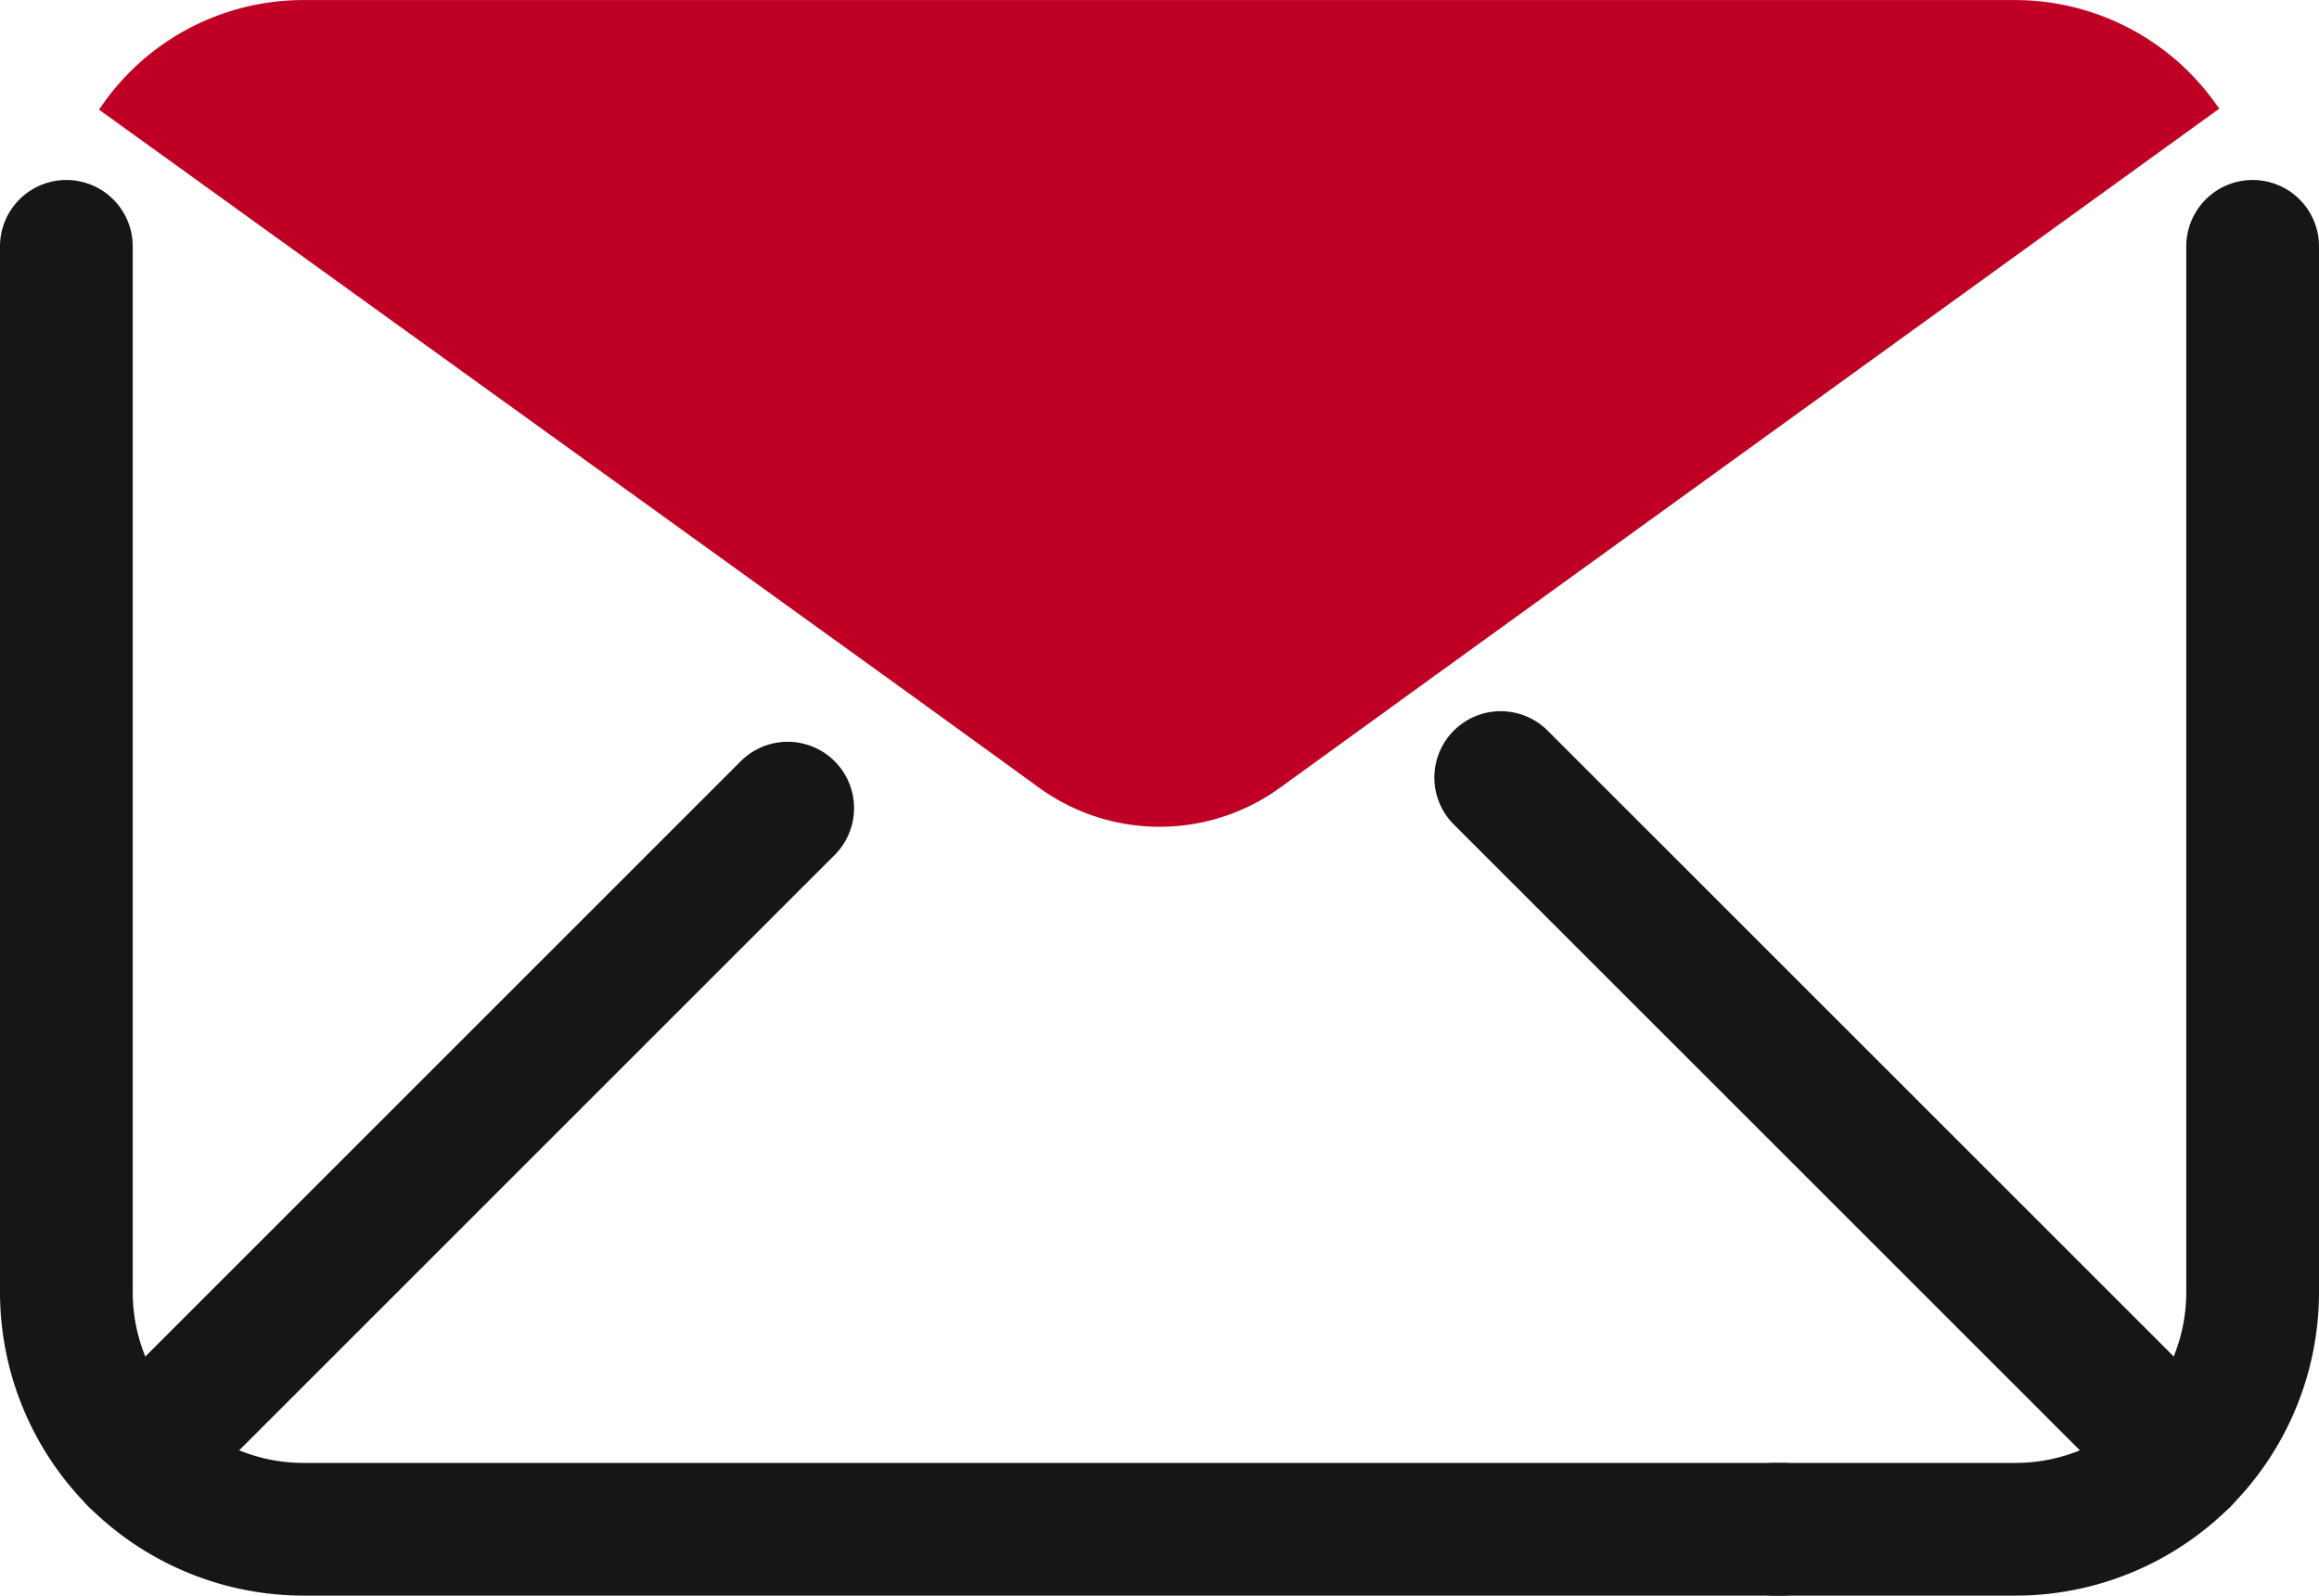
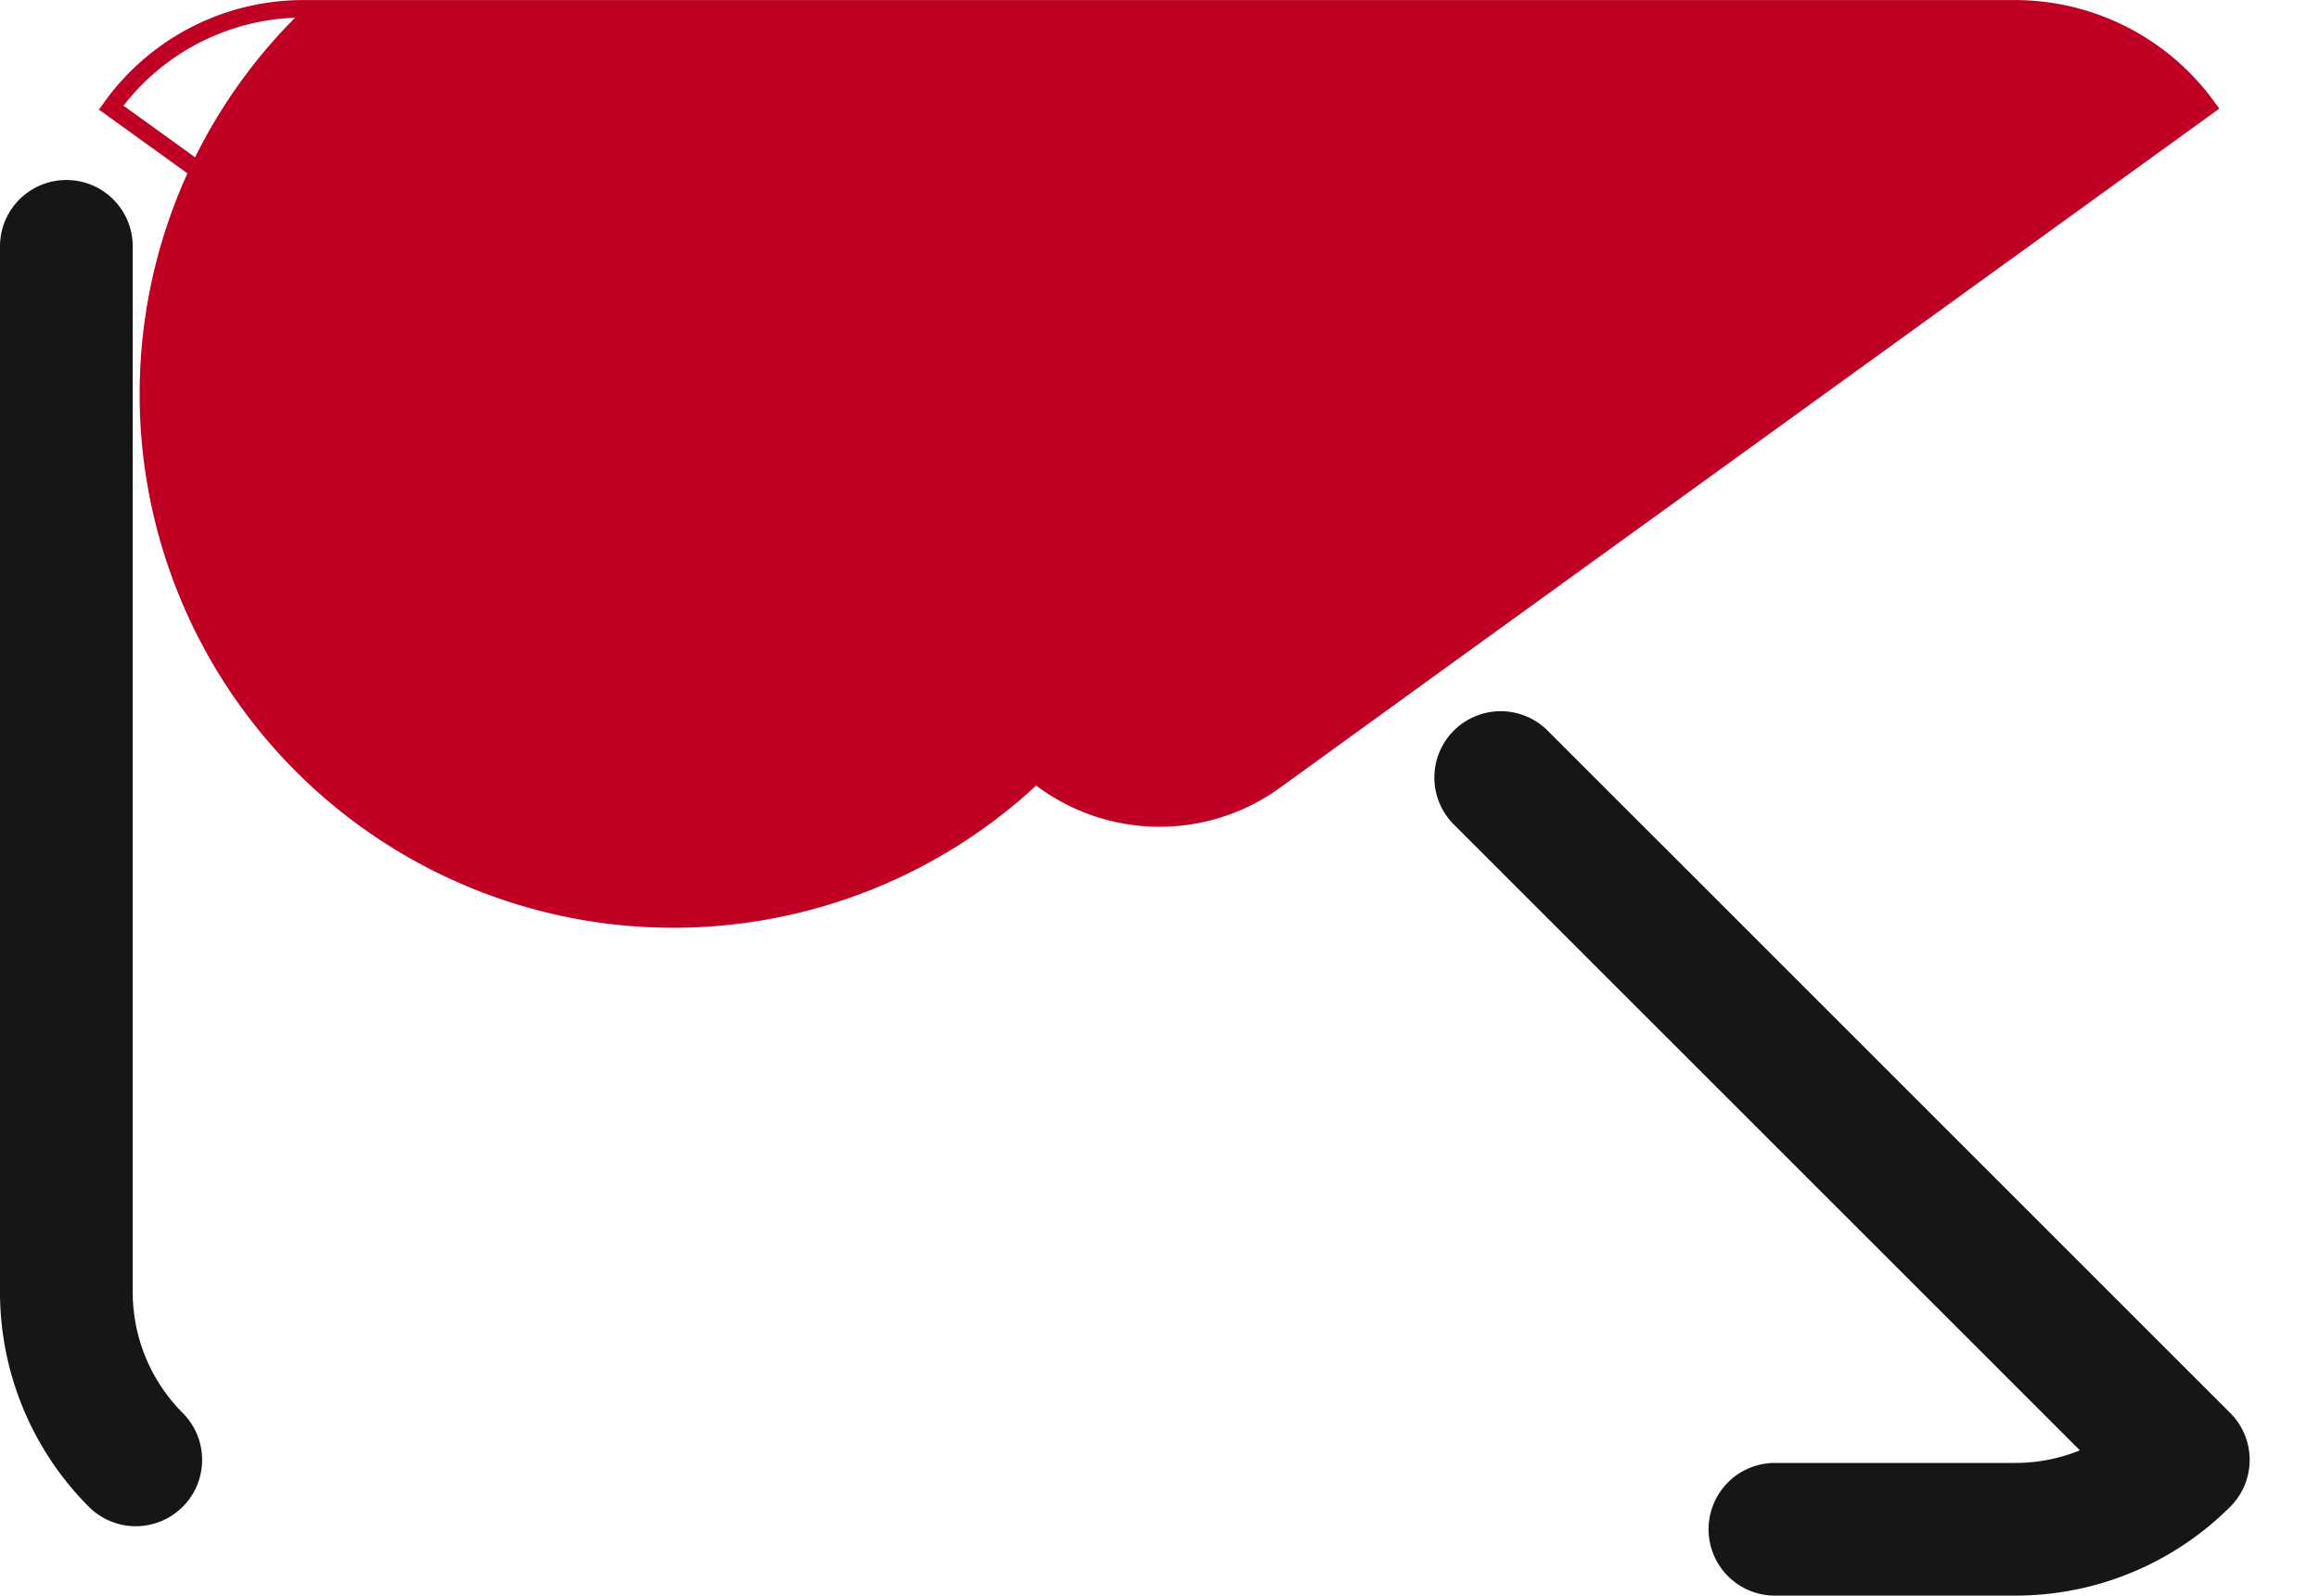
<svg xmlns="http://www.w3.org/2000/svg" width="34.946" height="24.051" viewBox="0 0 34.946 24.051">
  <g id="Raggruppa_161676" data-name="Raggruppa 161676" transform="translate(0.231 -0.035)">
    <g id="Raggruppa_161706" data-name="Raggruppa 161706" transform="translate(0 0)">
-       <path id="Tracciato_25" data-name="Tracciato 25" d="M32.723,1.607,20.677,10.316,18.7,11.748a2.962,2.962,0,0,1-3.524,0L13.2,10.316,1.139,1.621A3.56,3.56,0,0,1,4.047.132H29.83a3.578,3.578,0,0,1,2.894,1.475" transform="translate(0.305 0.036)" fill="#bf0024" />
+       <path id="Tracciato_25" data-name="Tracciato 25" d="M32.723,1.607,20.677,10.316,18.7,11.748a2.962,2.962,0,0,1-3.524,0A3.56,3.56,0,0,1,4.047.132H29.83a3.578,3.578,0,0,1,2.894,1.475" transform="translate(0.305 0.036)" fill="#bf0024" />
      <path id="Tracciato_26" data-name="Tracciato 26" d="M32.723,1.607,20.677,10.316,18.7,11.748a2.962,2.962,0,0,1-3.524,0L13.2,10.316,1.139,1.621A3.56,3.56,0,0,1,4.047.132H29.83A3.578,3.578,0,0,1,32.723,1.607Z" transform="translate(0.305 0.036)" fill="none" stroke="#bf0024" stroke-miterlimit="10" stroke-width="0.264" />
      <path id="Tracciato_27" data-name="Tracciato 27" d="M1.653,21.249A3.582,3.582,0,0,1,.607,18.714V2.957" transform="translate(0.162 0.791)" fill="none" stroke="#161615" stroke-linecap="round" stroke-linejoin="round" stroke-width="2" />
-       <path id="Tracciato_28" data-name="Tracciato 28" d="M26.821,2.957V18.713a3.582,3.582,0,0,1-1.046,2.536" transform="translate(6.894 0.791)" fill="none" stroke="#161615" stroke-linecap="round" stroke-linejoin="round" stroke-width="2" />
-       <path id="Tracciato_30" data-name="Tracciato 30" d="M11.256,9.638,1.432,19.462a3.585,3.585,0,0,0,2.536,1.046H26.241" transform="translate(0.383 2.578)" fill="none" stroke="#161615" stroke-linecap="round" stroke-linejoin="round" stroke-width="2" />
      <path id="Tracciato_31" data-name="Tracciato 31" d="M21.792,20.605h3.619a3.582,3.582,0,0,0,2.535-1.046L17.66,9.274" transform="translate(4.724 2.481)" fill="none" stroke="#161615" stroke-linecap="round" stroke-linejoin="round" stroke-width="2" />
    </g>
  </g>
</svg>